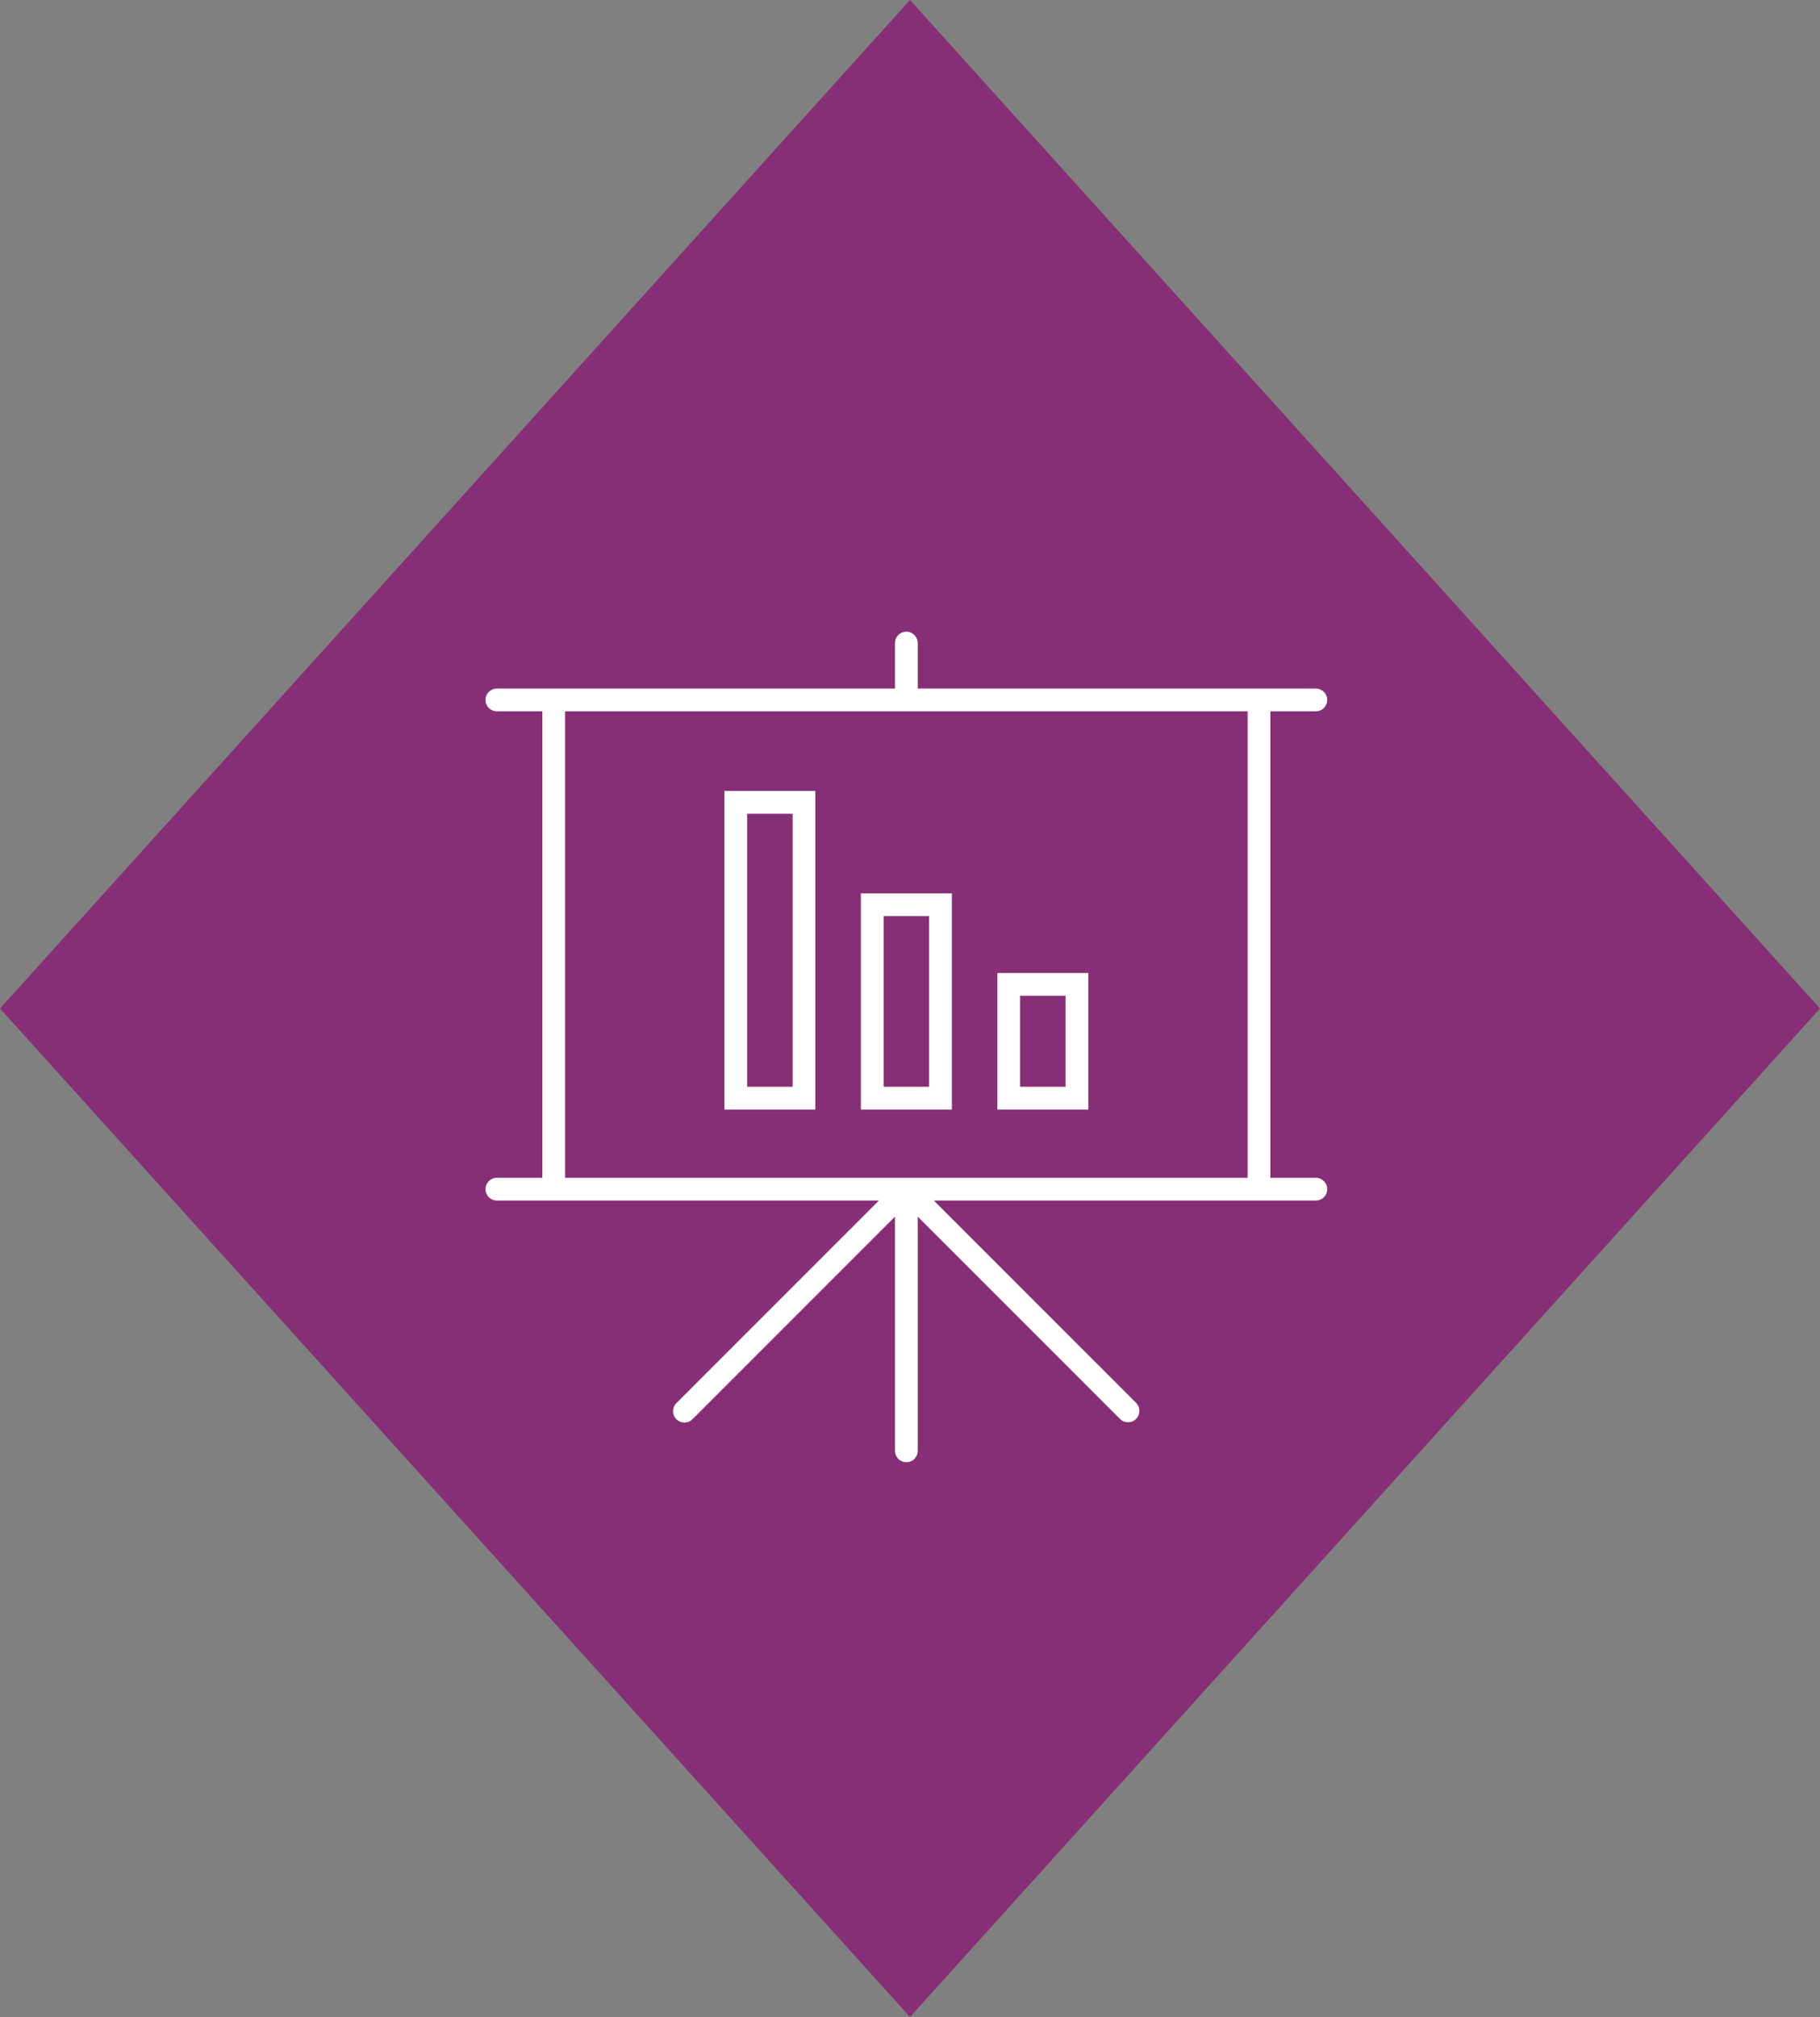
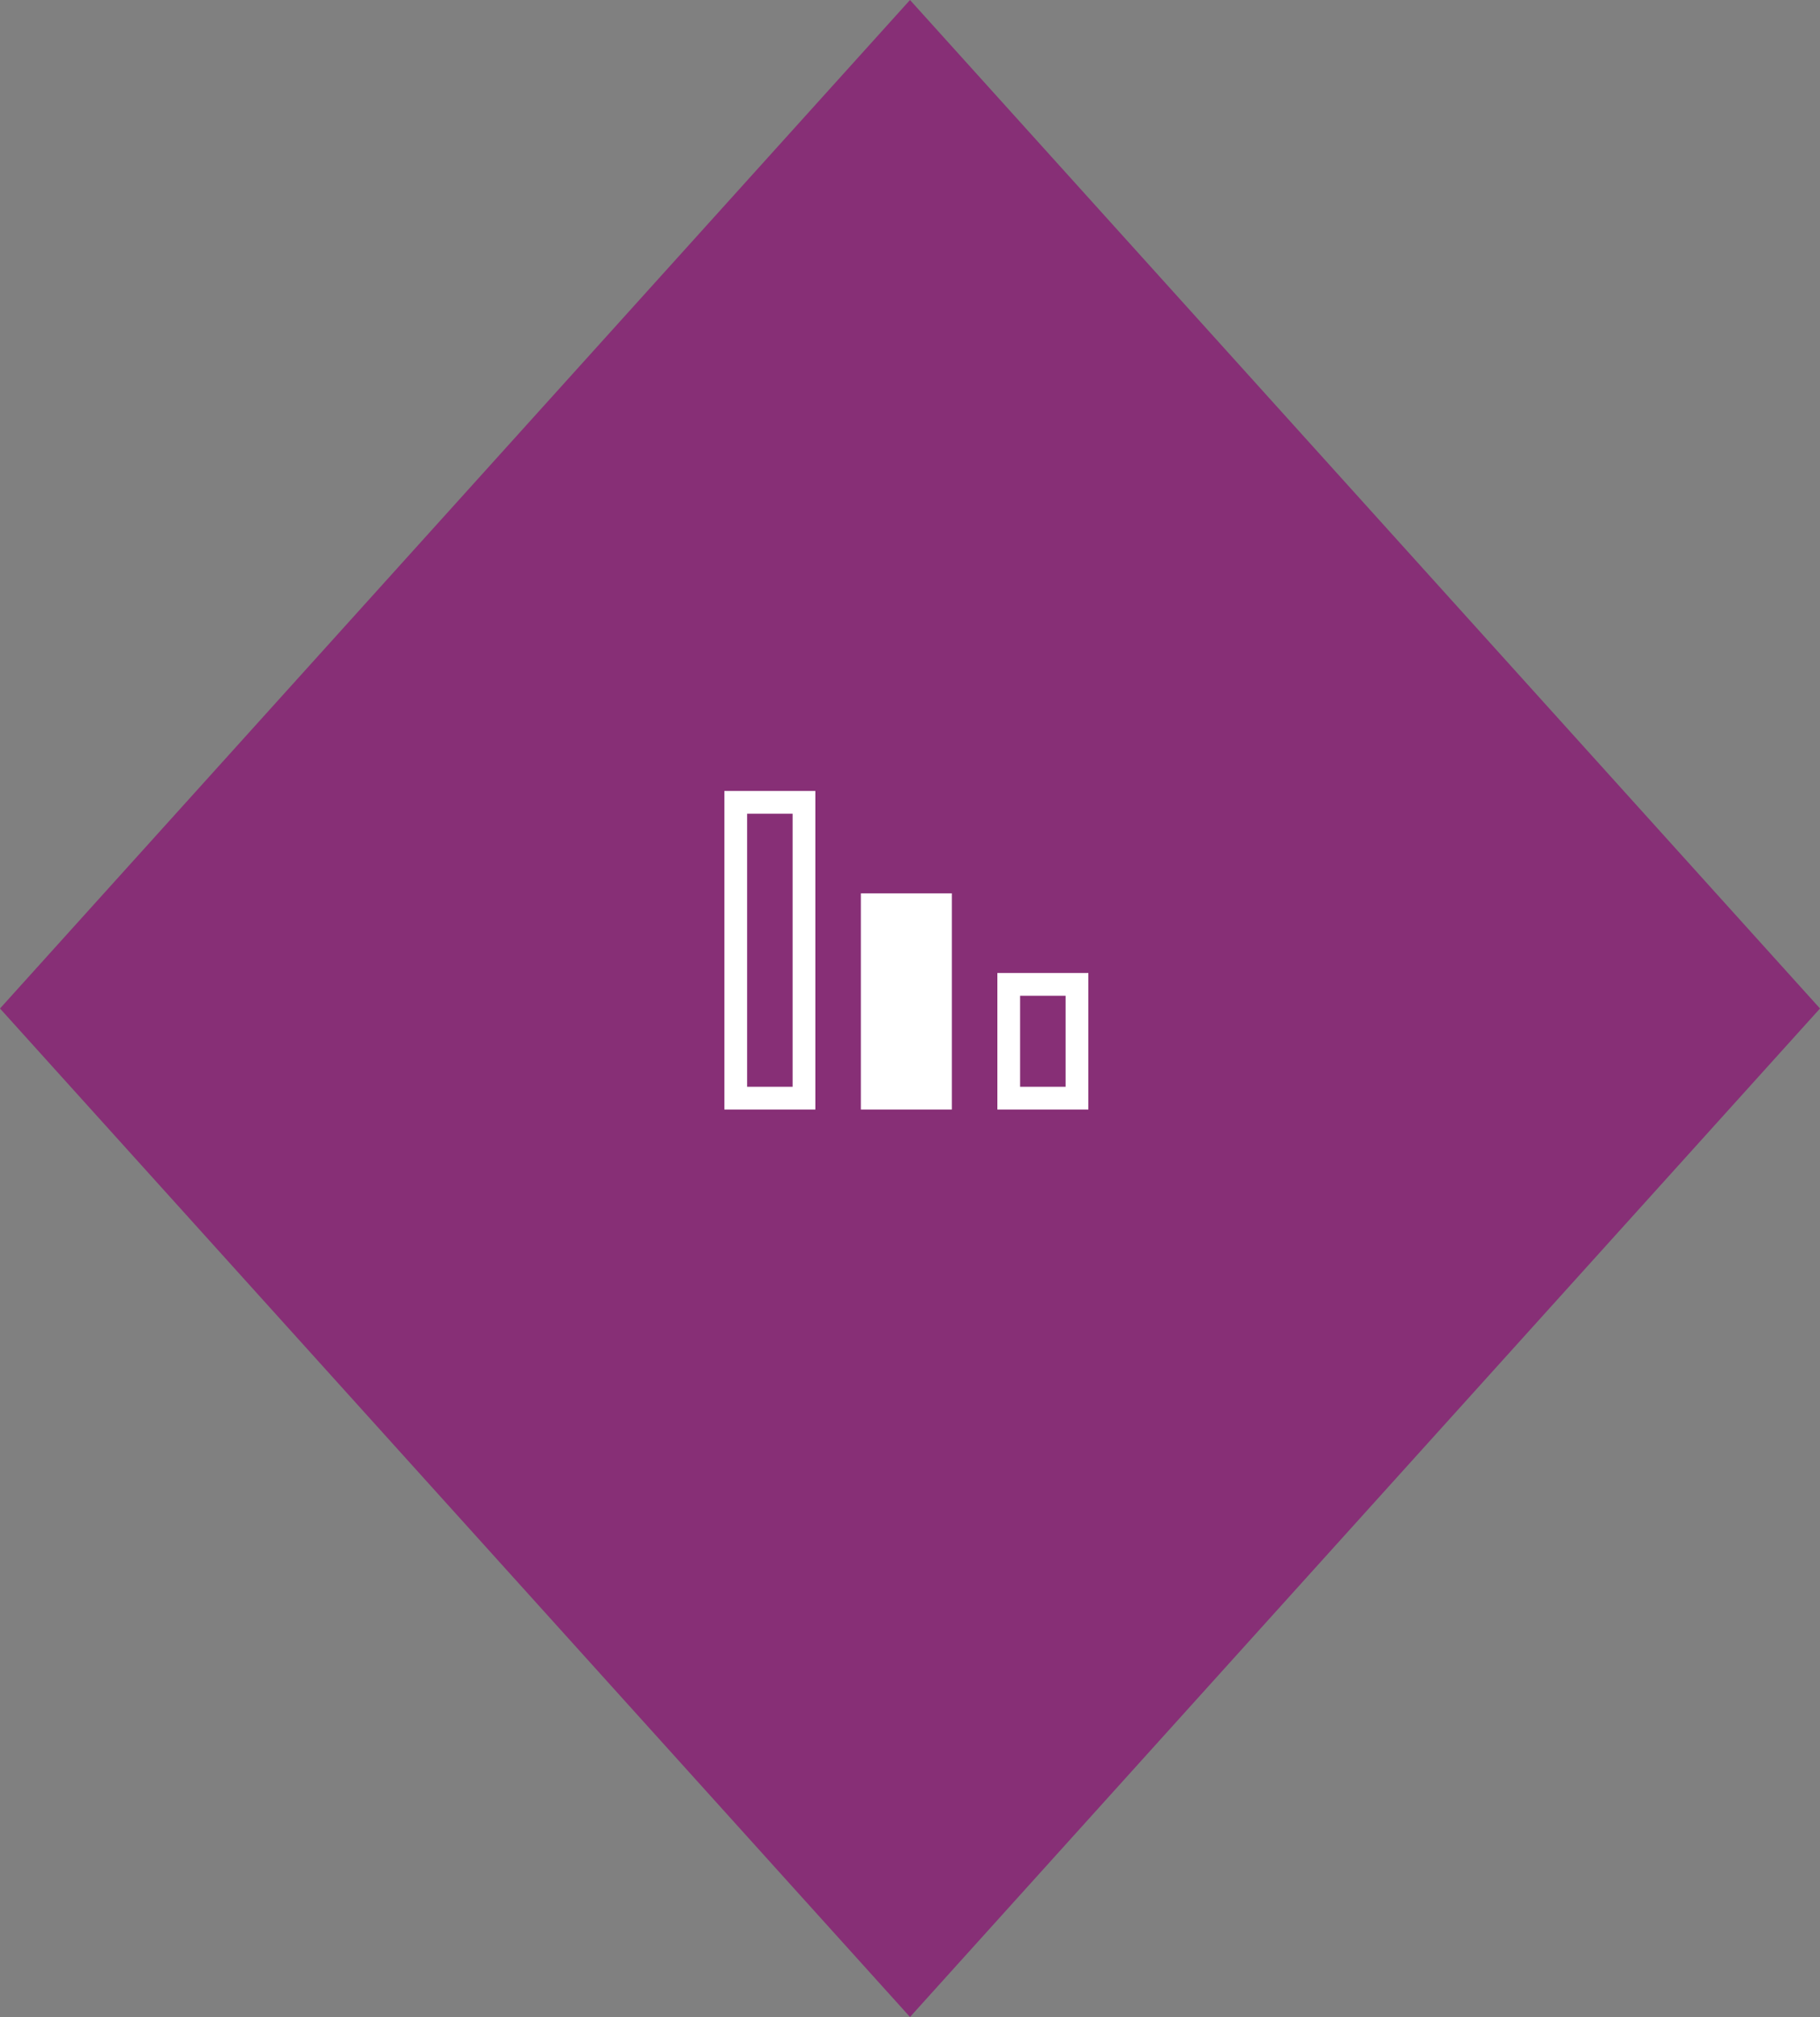
<svg xmlns="http://www.w3.org/2000/svg" width="500" height="554" overflow="hidden">
  <rect width="100%" height="100%" fill="#808080" stroke="none" />
  <defs>
    <clipPath id="clip0">
      <rect x="708" y="1218" width="500" height="554" />
    </clipPath>
    <clipPath id="clip1">
      <rect x="807" y="1354" width="300" height="301" />
    </clipPath>
    <clipPath id="clip2">
      <rect x="807" y="1354" width="300" height="301" />
    </clipPath>
    <clipPath id="clip3">
      <rect x="807" y="1354" width="300" height="301" />
    </clipPath>
  </defs>
  <g clip-path="url(#clip0)" transform="translate(-708 -1218)">
    <path d="M708 1495 958 1218 1208 1495 958 1772Z" fill="#872F76" fill-rule="evenodd" />
    <g clip-path="url(#clip1)">
      <g clip-path="url(#clip2)">
        <g clip-path="url(#clip3)">
-           <path d="M262.5 59.375C264.226 59.375 265.625 57.976 265.625 56.25 265.625 54.524 264.226 53.125 262.5 53.125L153.125 53.125 153.125 40.625C153.125 38.899 151.726 37.5 150 37.5 148.274 37.5 146.875 38.899 146.875 40.625L146.875 53.125 37.5 53.125C35.774 53.125 34.375 54.524 34.375 56.25 34.375 57.976 35.774 59.375 37.5 59.375L50 59.375 50 187.5 37.5 187.5C35.774 187.5 34.375 188.899 34.375 190.625 34.375 192.351 35.774 193.75 37.5 193.75L142.456 193.75 86.853 249.353C85.612 250.552 85.577 252.53 86.776 253.772 87.975 255.013 89.954 255.048 91.195 253.849 91.221 253.823 91.246 253.798 91.272 253.772L146.875 198.169 146.875 262.5C146.875 264.226 148.274 265.625 150 265.625 151.726 265.625 153.125 264.226 153.125 262.5L153.125 198.169 208.728 253.772C209.97 254.971 211.948 254.936 213.147 253.695 214.316 252.484 214.316 250.564 213.147 249.353L157.544 193.75 262.5 193.75C264.226 193.75 265.625 192.351 265.625 190.625 265.625 188.899 264.226 187.5 262.5 187.5L250 187.5 250 59.375ZM243.75 187.5 56.25 187.5 56.25 59.375 243.75 59.375Z" fill="#FFFFFF" transform="matrix(1 0 0 1 807 1354)" />
          <path d="M100 168.75 125 168.75 125 81.25 100 81.25ZM106.25 87.5 118.75 87.5 118.75 162.5 106.25 162.5Z" fill="#FFFFFF" transform="matrix(1 0 0 1 807 1354)" />
-           <path d="M137.5 168.75 162.5 168.75 162.5 109.375 137.5 109.375ZM143.75 115.625 156.25 115.625 156.25 162.5 143.75 162.5Z" fill="#FFFFFF" transform="matrix(1 0 0 1 807 1354)" />
+           <path d="M137.5 168.75 162.5 168.75 162.5 109.375 137.5 109.375ZZ" fill="#FFFFFF" transform="matrix(1 0 0 1 807 1354)" />
          <path d="M200 131.25 175 131.25 175 168.75 200 168.75ZM193.75 162.5 181.25 162.5 181.25 137.5 193.75 137.5Z" fill="#FFFFFF" transform="matrix(1 0 0 1 807 1354)" />
        </g>
      </g>
    </g>
  </g>
</svg>